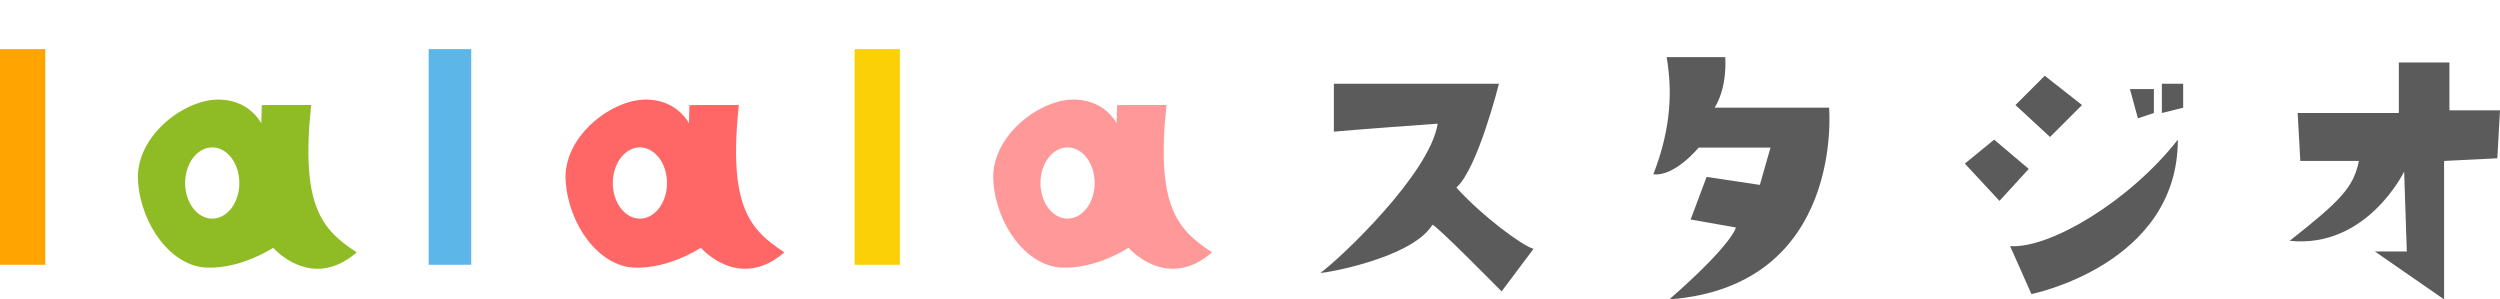
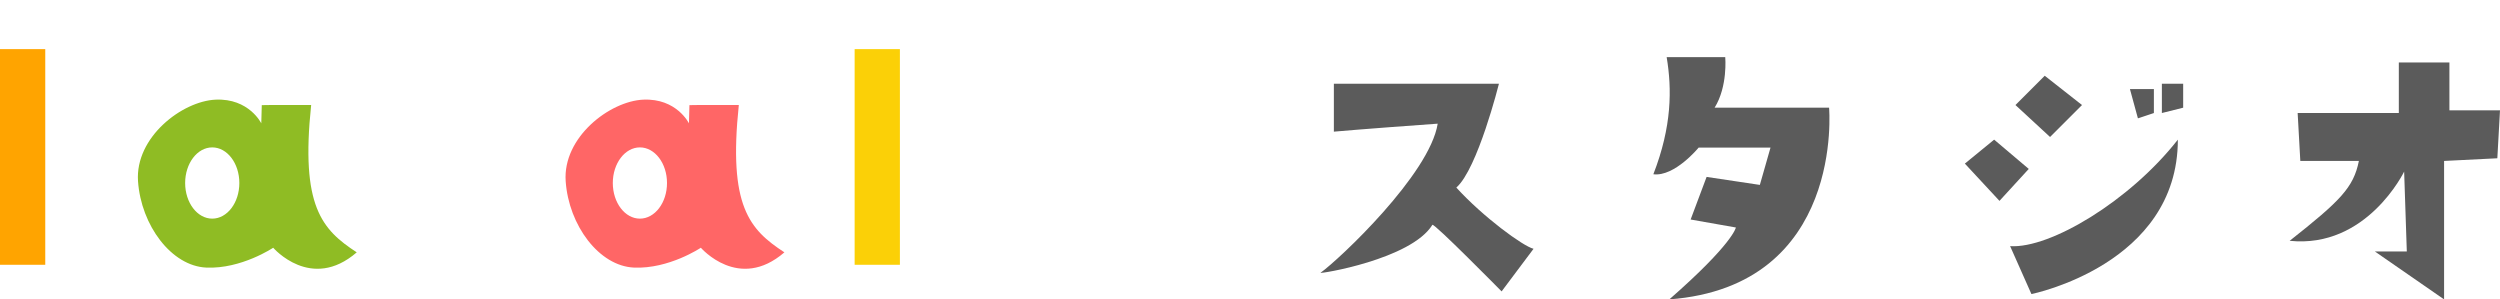
<svg xmlns="http://www.w3.org/2000/svg" id="_レイヤー_1" data-name="レイヤー 1" viewBox="0 0 939 112.45">
  <defs>
    <style>
      .cls-1 {
        fill: #ffa400;
      }

      .cls-2 {
        fill: #ff9898;
      }

      .cls-3 {
        fill: #fbd007;
      }

      .cls-4 {
        fill: #f66;
      }

      .cls-5 {
        fill: #8fbc24;
      }

      .cls-6 {
        fill: #5b5b5b;
      }

      .cls-7 {
        fill: #5db6e8;
      }
    </style>
  </defs>
  <rect class="cls-1" y="18.45" width="17" height="81" />
  <path class="cls-5" d="m116.87,39.45c-15.98,0-15.79,0-15.79,0l-2.76.04-.18,6.84s-4.61-9.47-17.17-8.9c-12.55.57-30.27,14.1-29.13,30.64,1.14,16.55,12.54,31.87,25.67,32.44,13.13.57,25.1-7.46,25.1-7.46,0,0,14.26,16.57,31.38,1.73-13.13-8.56-21.12-17.33-17.12-55.33Zm-37.15,42.67c-5.62,0-10.18-5.99-10.18-13.38s4.56-13.38,10.18-13.38,10.18,5.99,10.18,13.38-4.56,13.38-10.18,13.38Z" />
-   <rect class="cls-7" x="161" y="18.45" width="16" height="81" />
  <path class="cls-4" d="m277.5,39.45c-15.98,0-15.79,0-15.79,0l-2.76.04-.18,6.84s-4.61-9.47-17.17-8.9c-12.55.57-30.27,14.1-29.13,30.64,1.14,16.55,12.54,31.87,25.67,32.44,13.13.57,25.1-7.46,25.1-7.46,0,0,14.26,16.57,31.38,1.73-13.13-8.56-21.12-17.33-17.12-55.33Zm-37.15,42.67c-5.62,0-10.18-5.99-10.18-13.38s4.56-13.38,10.18-13.38,10.18,5.99,10.18,13.38-4.56,13.38-10.18,13.38Z" />
  <rect class="cls-3" x="321" y="18.45" width="17" height="81" />
-   <path class="cls-2" d="m438.13,39.45c-15.98,0-15.79,0-15.79,0l-2.76.04-.18,6.84s-4.61-9.47-17.17-8.9c-12.55.57-30.27,14.1-29.13,30.64,1.14,16.55,12.54,31.87,25.67,32.44,13.13.57,25.1-7.46,25.1-7.46,0,0,14.26,16.57,31.38,1.73-13.13-8.56-21.12-17.33-17.12-55.33Zm-37.15,42.67c-5.62,0-10.18-5.99-10.18-13.38s4.56-13.38,10.18-13.38,10.18,5.99,10.18,13.38-4.56,13.38-10.18,13.38Z" />
  <path class="cls-6" d="m501,49.45v-18h62s-8,32-16,39c10,11,25,22,29,23l-12,16s-25.48-25.85-26-25c-8,13-42.81,18.58-42,18,7-5,41-37,44-56-28,2-39,3-39,3Z" />
  <path class="cls-6" d="m626,21.45h22s1,11-4,19h43s6,67-60,72c24-21,25-27,25-27l-17-3,6-16,20,3,4-14h-27s-9,11-17,10c7-18,7-32,5-44Z" />
  <g>
    <polygon class="cls-6" points="757 39.45 768 28.45 782 39.45 770 51.45 757 39.45" />
    <polygon class="cls-6" points="749 52.45 762 63.45 751 75.45 738 61.45 749 52.45" />
    <polygon class="cls-6" points="800 33.45 809 33.45 809 42.45 803 44.45 800 33.45" />
    <polygon class="cls-6" points="812 31.45 820 31.45 820 40.45 812 42.45 812 31.45" />
    <path class="cls-6" d="m755,92.45l8,18s55-11,55-58c-18,23-48,41-63,40Z" />
  </g>
  <path class="cls-6" d="m886,60.45h-22l-1-18h38v-19h19v18h19l-1,18-20,1v52l-26-18h12l-1-30s-14,29-43,26c19-15,24-20,26-30Z" />
</svg>